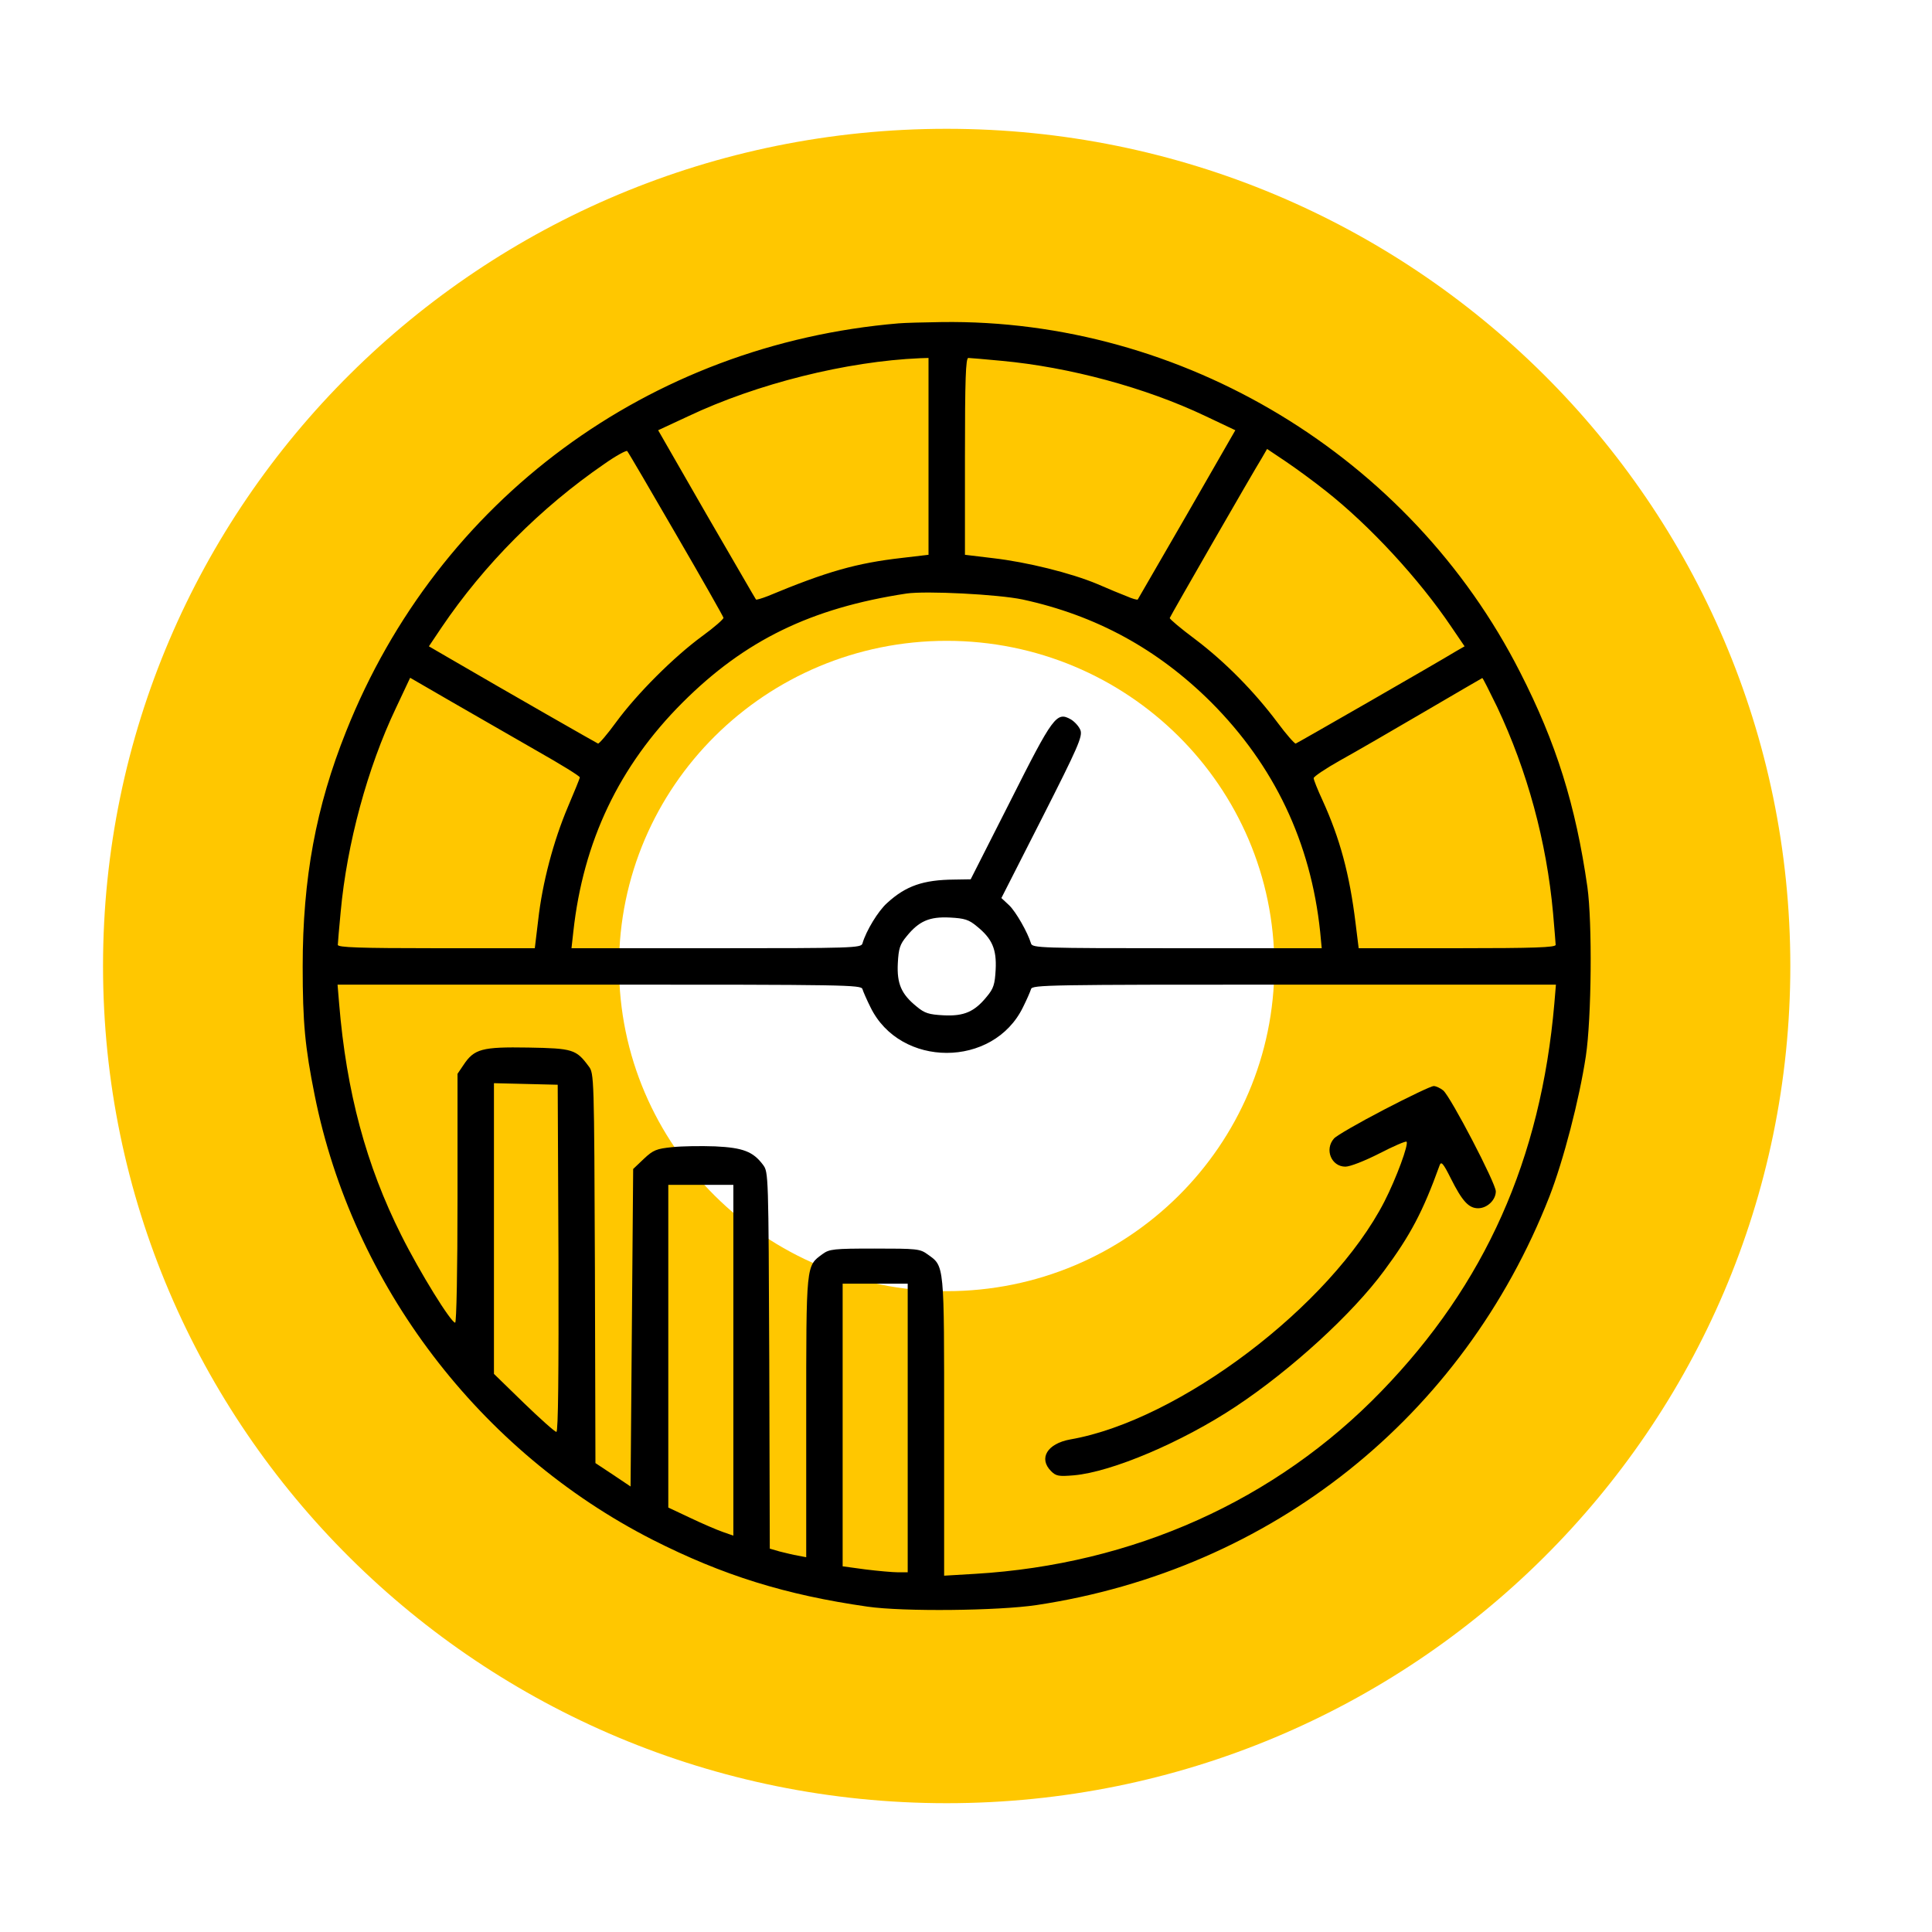
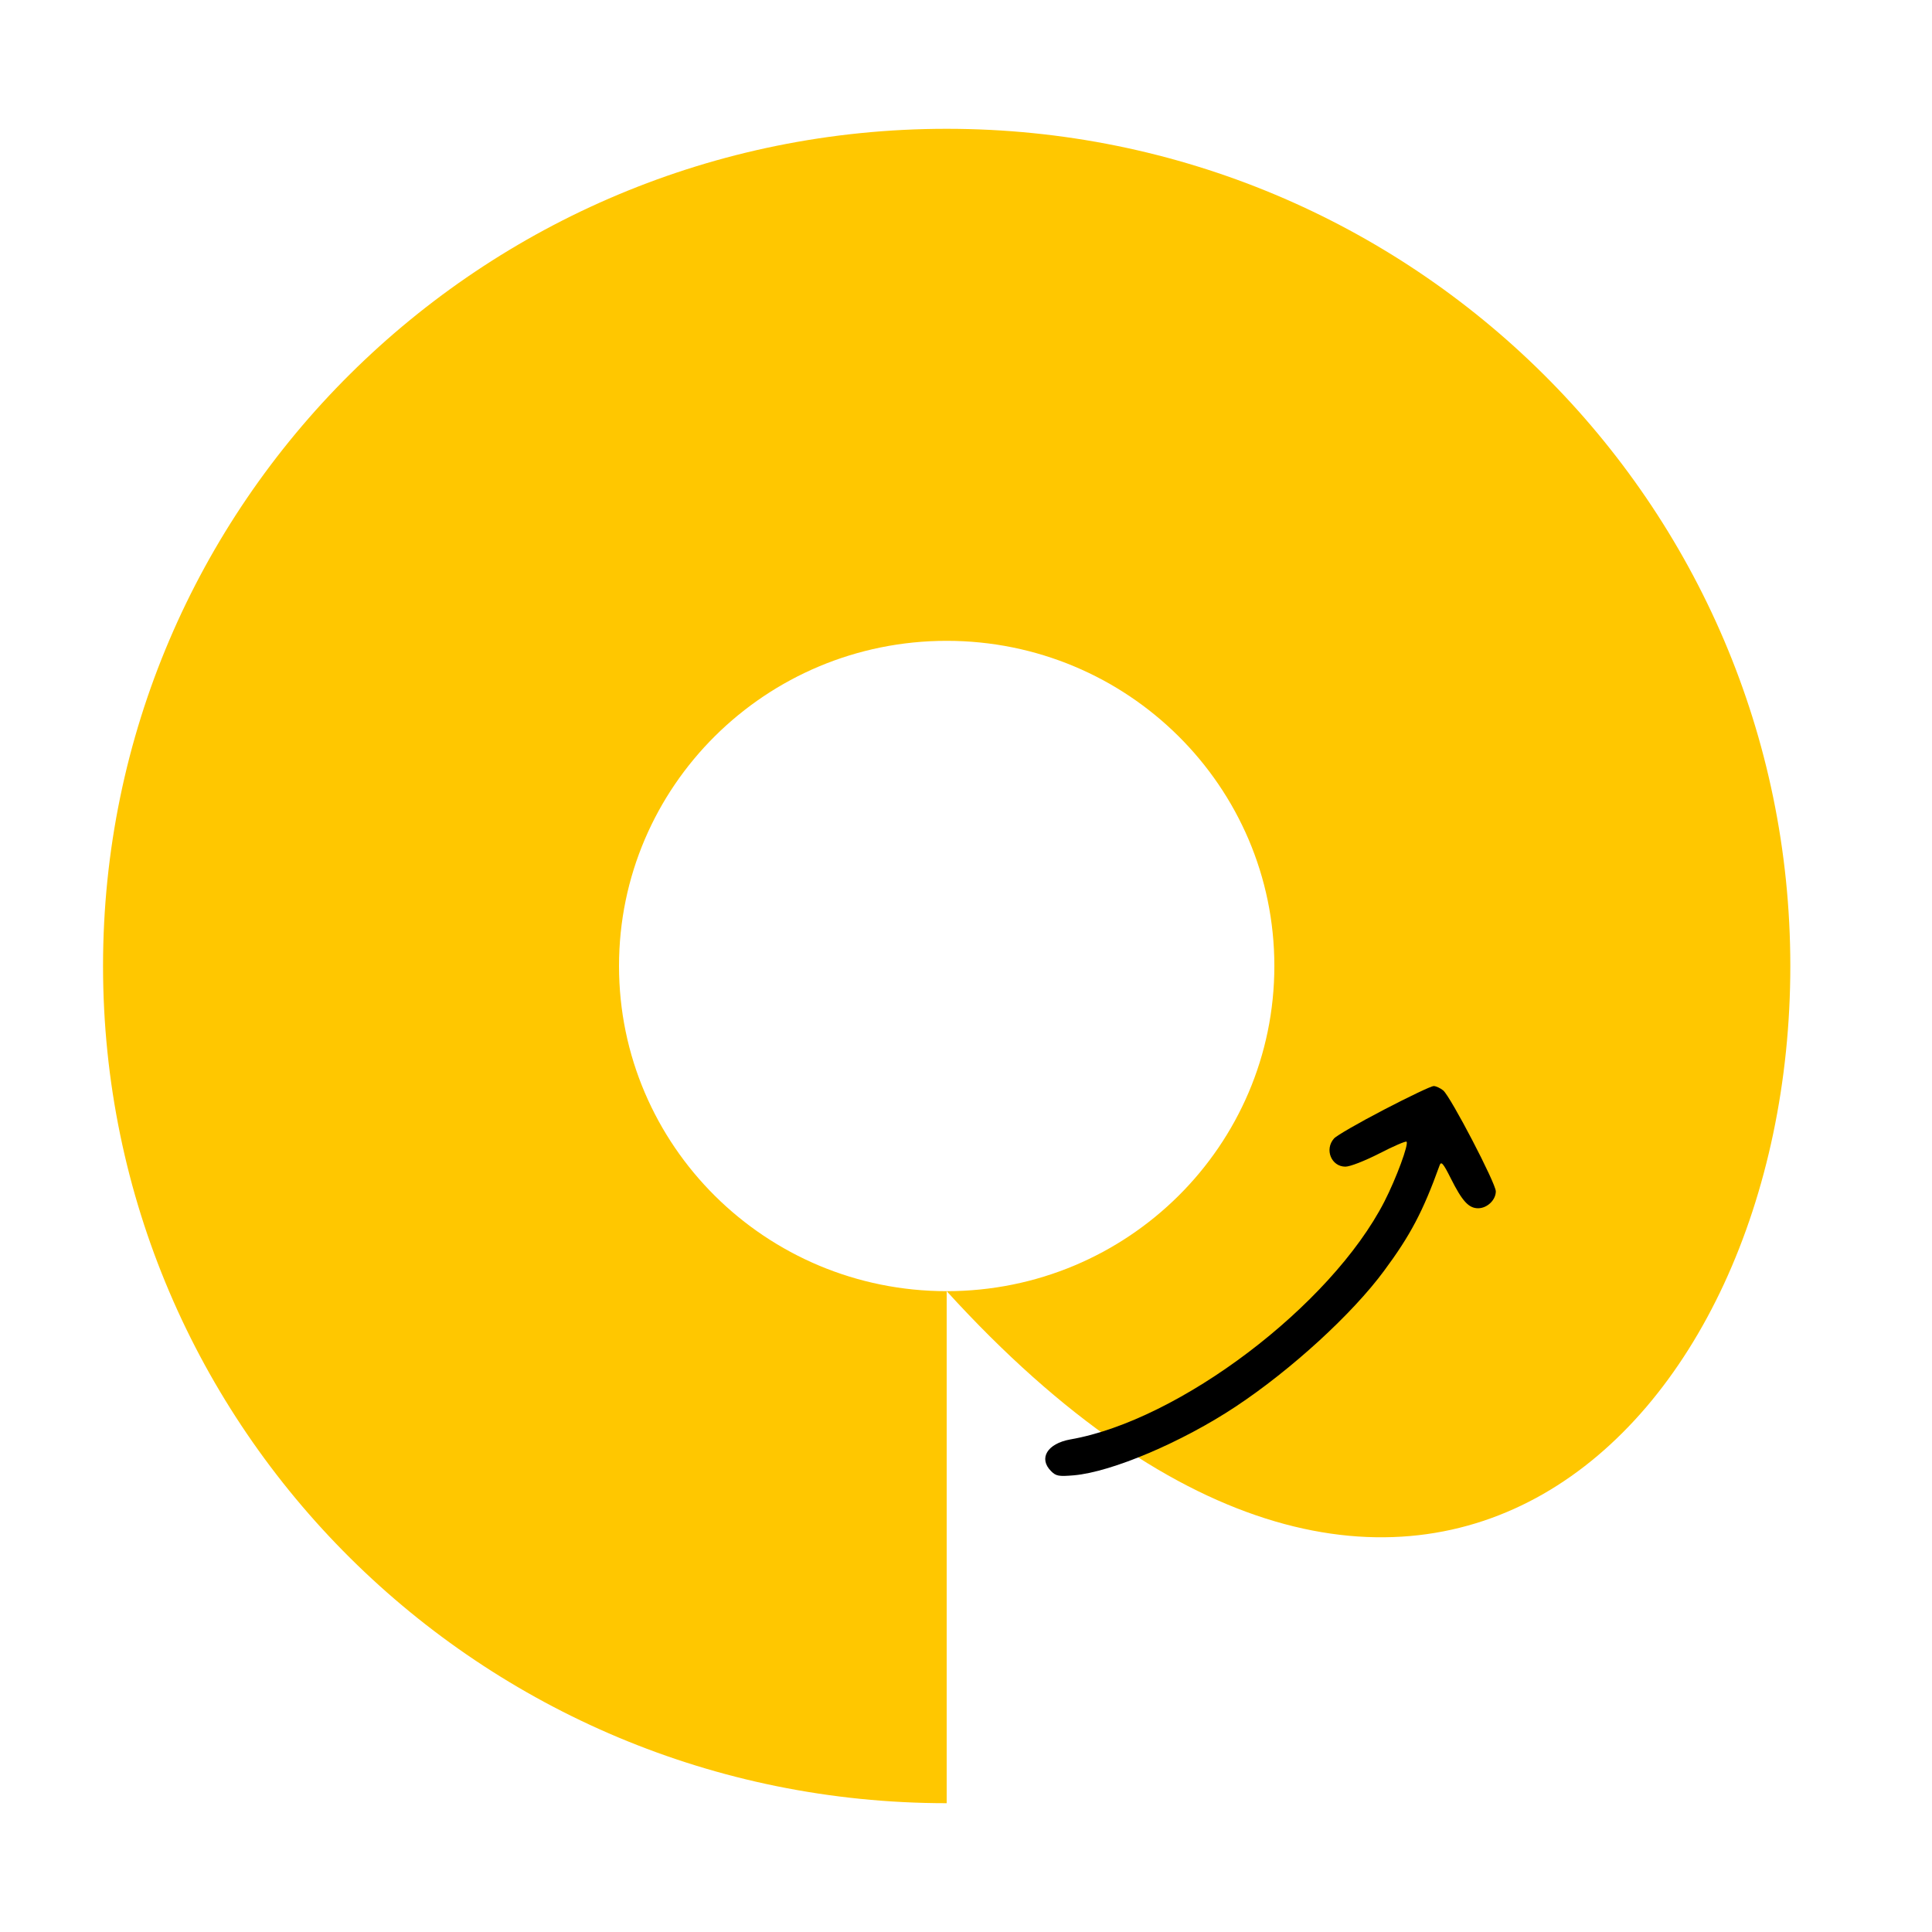
<svg xmlns="http://www.w3.org/2000/svg" width="300" height="300" viewBox="0 0 300 300" fill="none">
-   <path d="M197.881 150C197.881 177.886 175.101 200.492 147 200.492V280C74.651 280 16 221.797 16 150V150H96.12C96.12 177.886 118.899 200.492 147 200.492V280C219.349 280 278 221.797 278 150V150H197.881ZM16 150C16.001 78.202 74.651 20 147 20V99.508C118.899 99.508 96.12 122.114 96.12 150H16ZM147 20C219.349 20 277.999 78.202 278 150H197.881C197.881 122.114 175.101 99.508 147 99.508V20Z" fill="#FFC700" />
-   <path d="M139.533 50.211C100.742 53.482 68.052 77.628 53.748 113.564C49.061 125.274 47 136.418 47 150.066C47 158.828 47.364 162.583 48.859 170.053C54.758 199.529 74.477 225.411 101.348 239.099C112.258 244.631 121.997 247.659 134.685 249.476C140.261 250.284 155.01 250.122 160.95 249.234C197.438 243.743 227.178 220.041 240.593 185.8C242.775 180.188 245.24 170.699 246.25 163.996C247.139 158.061 247.26 143.282 246.492 137.751C244.674 125.032 241.644 115.341 236.027 104.358C219.015 70.885 183.659 49.485 146.201 50.01C143.413 50.05 140.422 50.131 139.533 50.211ZM144.18 70.844V86.148L140.059 86.632C132.987 87.44 128.421 88.732 119.208 92.568C118.279 92.931 117.431 93.174 117.39 93.093C117.309 93.012 113.875 87.036 109.713 79.889L102.197 66.807L106.884 64.626C117.552 59.579 131.452 56.107 142.887 55.622L144.18 55.582V70.844ZM155.495 56.026C166.041 56.995 177.88 60.185 187.134 64.586L191.821 66.807L184.305 79.889C180.184 87.036 176.709 93.012 176.668 93.093C176.587 93.174 175.82 92.972 175.011 92.608C174.163 92.285 172.102 91.437 170.445 90.71C166.324 88.974 159.454 87.278 154.201 86.673L149.837 86.148V70.885C149.837 58.893 149.959 55.582 150.363 55.582C150.605 55.582 152.949 55.784 155.495 56.026ZM104.945 82.918C108.985 89.862 112.299 95.717 112.339 95.919C112.42 96.081 110.925 97.413 109.026 98.786C104.621 102.016 98.924 107.71 95.691 112.111C94.317 114.008 93.024 115.502 92.863 115.462C92.661 115.381 79.286 107.75 69.305 101.935L66.598 100.361L68.578 97.413C75.164 87.682 83.933 78.839 93.873 72.016C95.651 70.764 97.227 69.916 97.388 70.037C97.55 70.198 100.944 76.013 104.945 82.918ZM205.842 76.215C212.712 81.625 220.349 89.903 225.359 97.332L227.42 100.361L226.087 101.128C223.177 102.905 201.519 115.341 201.196 115.462C201.034 115.502 199.741 114.049 198.367 112.191C194.771 107.386 190.245 102.783 185.598 99.27C183.376 97.615 181.598 96.121 181.638 95.96C181.719 95.677 194.528 73.388 195.983 71.046L196.751 69.714L199.7 71.692C201.317 72.783 204.064 74.802 205.842 76.215ZM158.808 93.093C170.162 95.556 179.739 100.765 188.063 109.042C197.882 118.894 203.539 130.806 204.994 144.696L205.236 147.239H182.77C161.717 147.239 160.303 147.199 160.101 146.513C159.576 144.776 157.757 141.587 156.707 140.577L155.495 139.447L161.838 126.97C167.415 115.987 168.102 114.372 167.778 113.403C167.576 112.838 166.889 112.07 166.283 111.707C164.061 110.455 163.536 111.182 156.868 124.426L150.726 136.539L148.181 136.58C143.372 136.62 140.665 137.549 137.756 140.214C136.382 141.425 134.483 144.534 133.917 146.513C133.715 147.199 132.301 147.239 111.208 147.239H88.741L89.024 144.696C90.559 130.644 96.136 118.935 105.995 109.082C115.653 99.432 125.916 94.425 140.746 92.164C143.776 91.72 155.01 92.285 158.808 93.093ZM83.448 116.633C87.084 118.692 90.034 120.509 90.034 120.711C90.034 120.873 89.186 122.932 88.175 125.314C85.953 130.563 84.215 137.064 83.569 142.879L83.044 147.239H67.769C55.769 147.239 52.455 147.118 52.455 146.715C52.455 146.472 52.657 144.13 52.9 141.587C53.869 131.008 57.062 119.217 61.466 109.971L63.688 105.246L70.315 109.082C73.952 111.182 79.851 114.574 83.448 116.633ZM232.471 109.769C237.158 119.702 240.148 130.644 241.159 141.788C241.361 144.211 241.563 146.472 241.563 146.715C241.563 147.118 238.249 147.239 226.289 147.239H210.974L210.489 143.323C209.56 135.732 208.065 130.2 205.358 124.264C204.59 122.609 203.984 121.075 203.984 120.832C203.984 120.59 205.842 119.338 208.146 118.046C210.408 116.795 216.268 113.403 221.157 110.536C226.046 107.669 230.087 105.327 230.168 105.287C230.249 105.246 231.259 107.306 232.471 109.769ZM151.696 143.848C154.04 145.745 154.767 147.361 154.606 150.55C154.484 152.852 154.282 153.498 153.232 154.75C151.333 157.092 149.716 157.818 146.524 157.657C144.221 157.536 143.574 157.334 142.322 156.284C139.978 154.386 139.251 152.771 139.412 149.581C139.533 147.28 139.736 146.634 140.786 145.382C142.685 143.04 144.302 142.313 147.494 142.475C149.797 142.596 150.444 142.798 151.696 143.848ZM133.917 153.579C134.038 153.983 134.604 155.275 135.169 156.405C139.776 165.854 154.242 165.854 158.848 156.405C159.414 155.275 159.98 153.983 160.101 153.579C160.303 152.933 162.606 152.892 200.953 152.892H241.603L241.361 155.8C239.26 180.026 230.612 199.408 214.49 216.043C198.084 233.002 175.941 242.935 151.373 244.389L146.605 244.671V221.535C146.605 196.016 146.686 196.662 144.019 194.764C142.847 193.916 142.362 193.876 135.816 193.876C129.432 193.876 128.785 193.957 127.734 194.724C125.148 196.622 125.189 196.056 125.189 220.081V241.804L123.896 241.562C123.168 241.441 121.916 241.118 121.067 240.916L119.532 240.472L119.451 211.238C119.33 182.247 119.33 182.005 118.481 180.874C116.946 178.815 115.37 178.209 111.046 178.007C108.864 177.927 105.874 177.967 104.379 178.129C101.954 178.371 101.429 178.573 99.974 179.946L98.318 181.52L98.116 206.151L97.914 230.822L95.206 229.005L92.459 227.188L92.378 196.945C92.257 167.105 92.257 166.661 91.408 165.571C89.468 162.946 88.943 162.785 82.033 162.664C74.841 162.543 73.629 162.866 71.972 165.369L71.043 166.742V186.043C71.043 197.187 70.881 205.384 70.679 205.384C70.032 205.384 65.224 197.631 62.315 191.817C56.859 180.955 53.788 169.568 52.657 155.8L52.415 152.892H93.065C131.412 152.892 133.715 152.933 133.917 153.579ZM86.721 195.37C86.761 213.378 86.68 222.342 86.397 222.342C86.155 222.342 83.892 220.323 81.347 217.86L76.7 213.338V190.767V168.196L81.67 168.317L86.6 168.438L86.721 195.37ZM113.875 211.238V238.453L112.258 237.888C111.329 237.565 109.066 236.596 107.207 235.707L103.773 234.092V209.058V183.983H108.824H113.875V211.238ZM140.948 221.737V244.146H139.453C138.645 244.146 136.382 243.944 134.402 243.702L130.846 243.218V221.292V199.327H135.897H140.948V221.737Z" fill="black" />
+   <path d="M197.881 150C197.881 177.886 175.101 200.492 147 200.492V280C74.651 280 16 221.797 16 150V150H96.12C96.12 177.886 118.899 200.492 147 200.492C219.349 280 278 221.797 278 150V150H197.881ZM16 150C16.001 78.202 74.651 20 147 20V99.508C118.899 99.508 96.12 122.114 96.12 150H16ZM147 20C219.349 20 277.999 78.202 278 150H197.881C197.881 122.114 175.101 99.508 147 99.508V20Z" fill="#FFC700" />
  <path d="M214.894 172.314C211.015 174.333 207.499 176.352 207.135 176.796C205.64 178.492 206.731 181.157 208.913 181.157C209.641 181.157 211.904 180.269 214.207 179.098C216.389 177.967 218.288 177.159 218.409 177.281C218.773 177.644 216.833 182.934 214.975 186.568C206.691 202.719 183.133 220.566 166.203 223.513C162.606 224.159 161.232 226.461 163.212 228.439C163.98 229.207 164.384 229.287 166.768 229.085C172.668 228.561 183.578 223.917 191.861 218.426C200.509 212.692 210.004 204.011 214.934 197.308C218.975 191.857 220.955 188.142 223.541 180.955C223.783 180.269 224.107 180.632 225.278 182.974C227.056 186.527 228.067 187.617 229.521 187.617C230.936 187.617 232.269 186.325 232.269 184.993C232.269 183.741 225.278 170.336 224.107 169.326C223.662 168.963 222.975 168.64 222.612 168.64C222.248 168.64 218.773 170.295 214.894 172.314Z" fill="black" />
</svg>